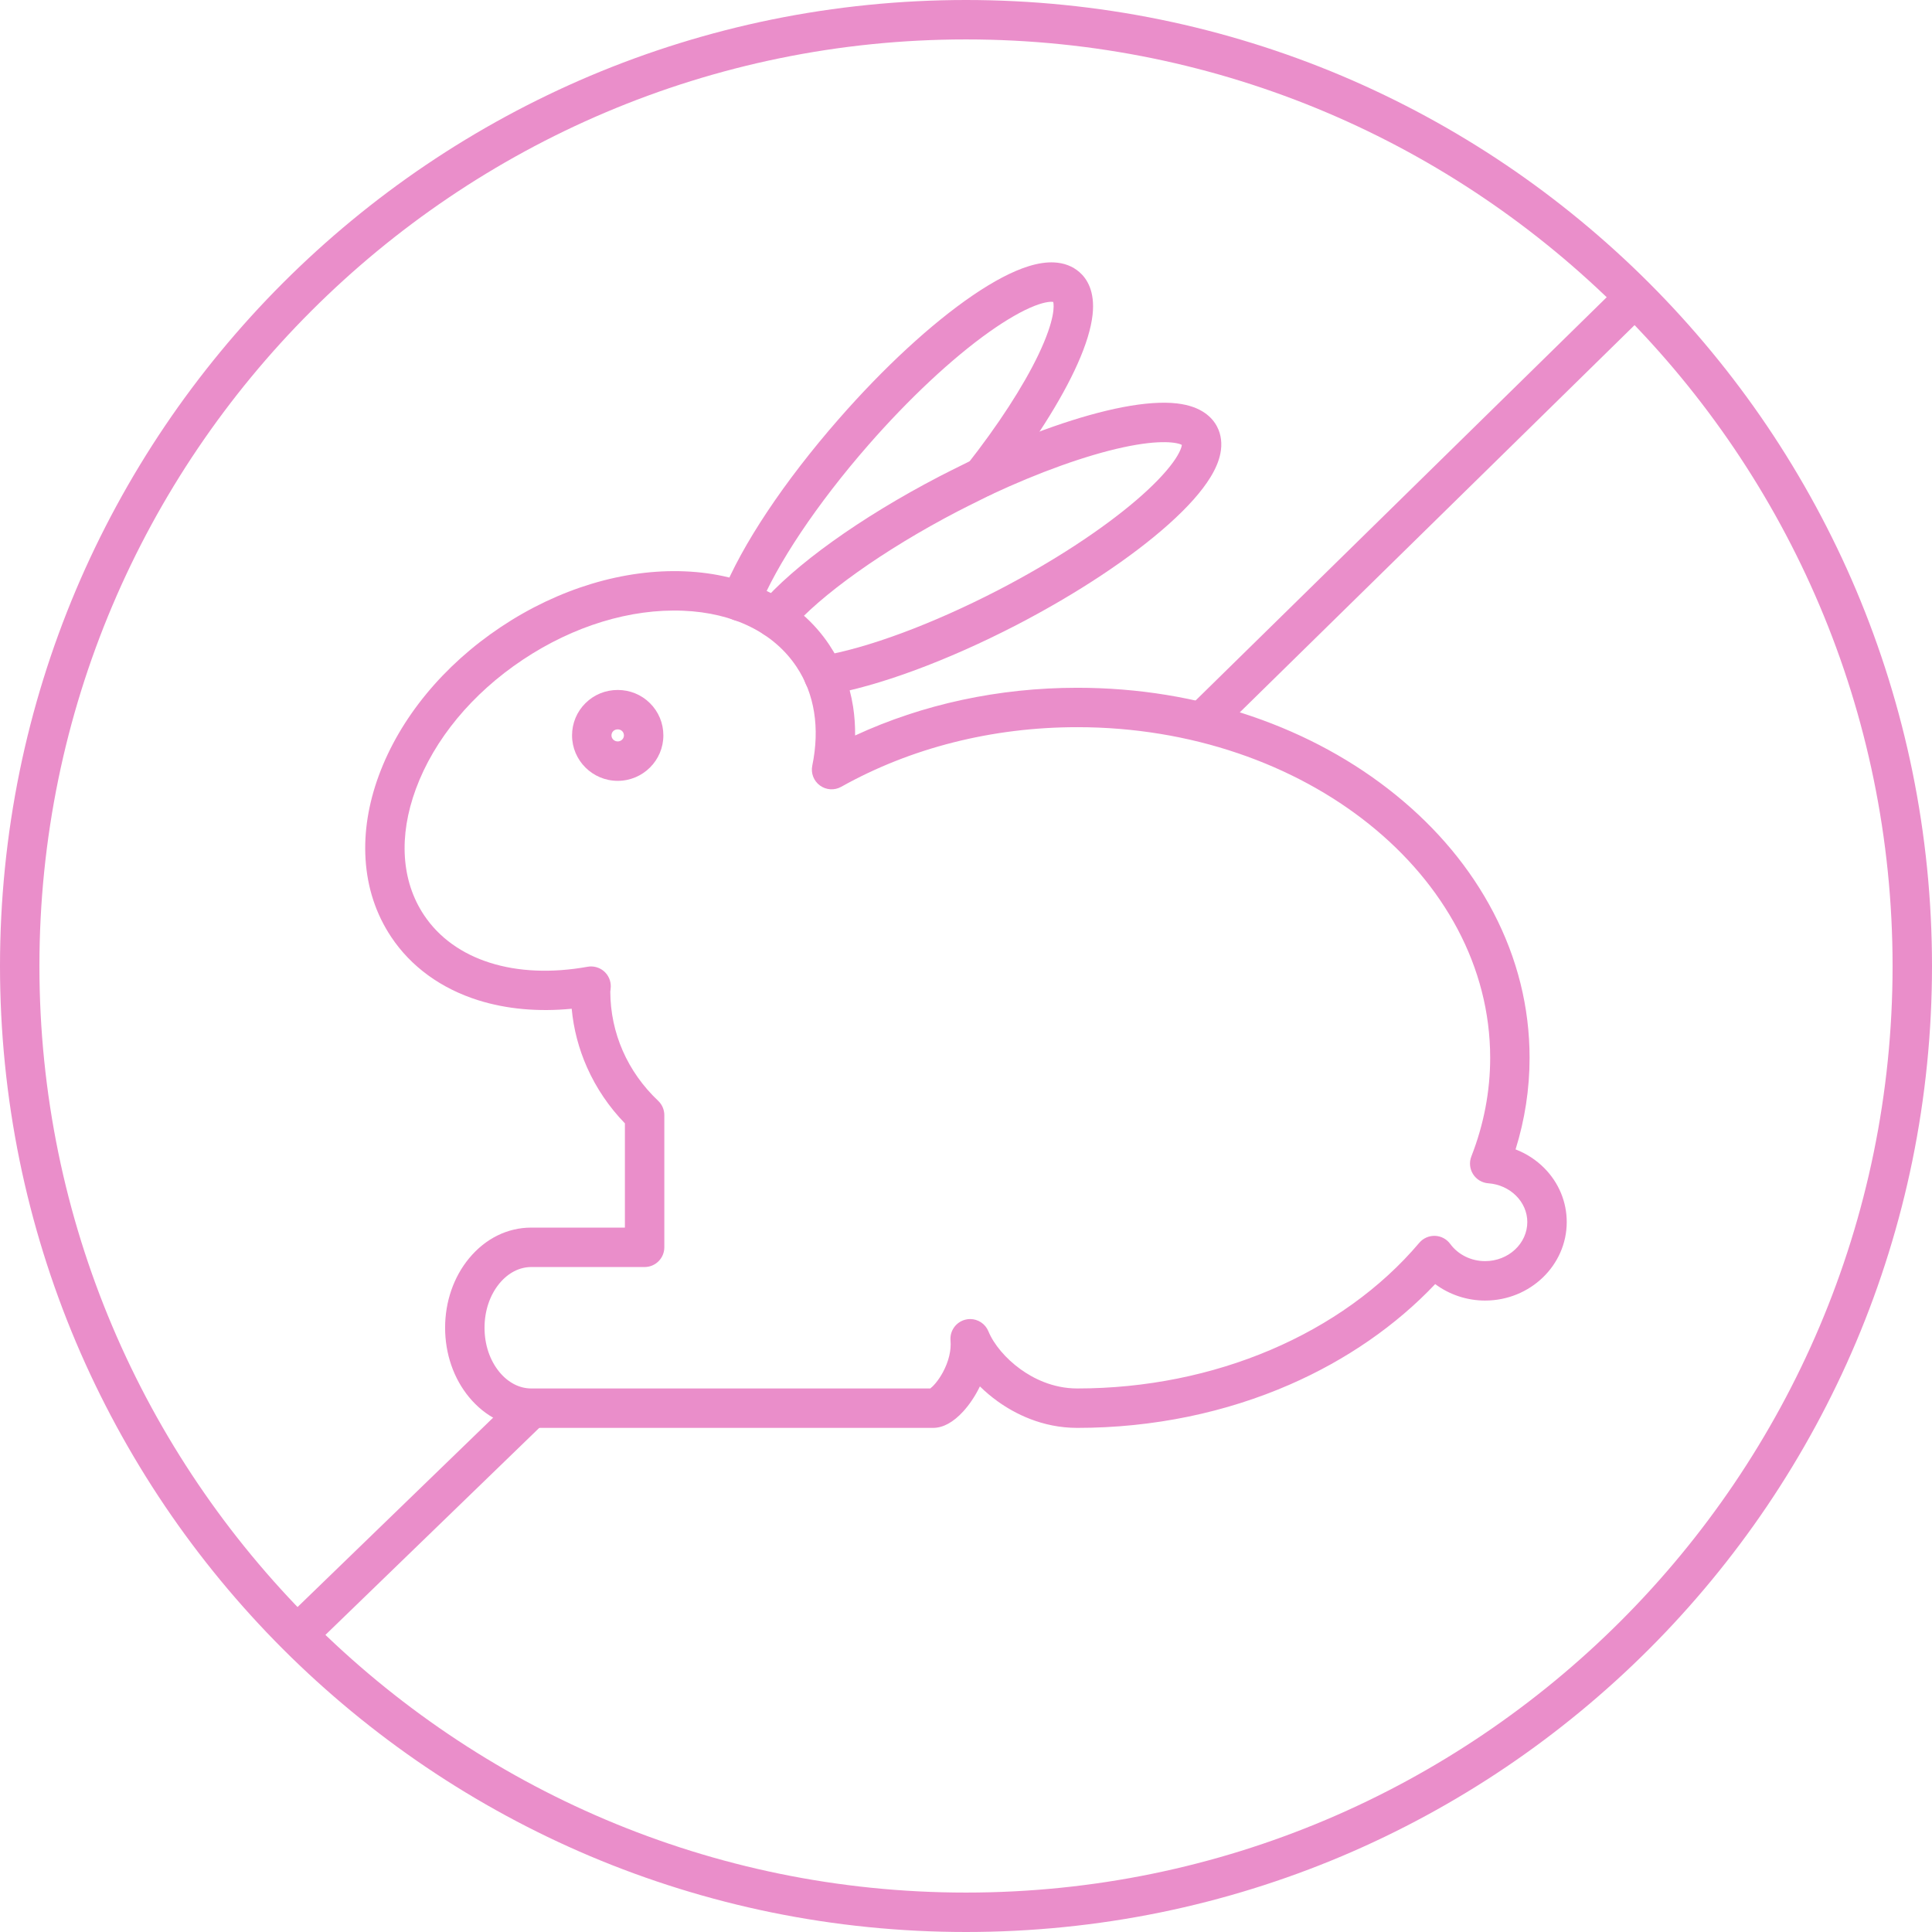
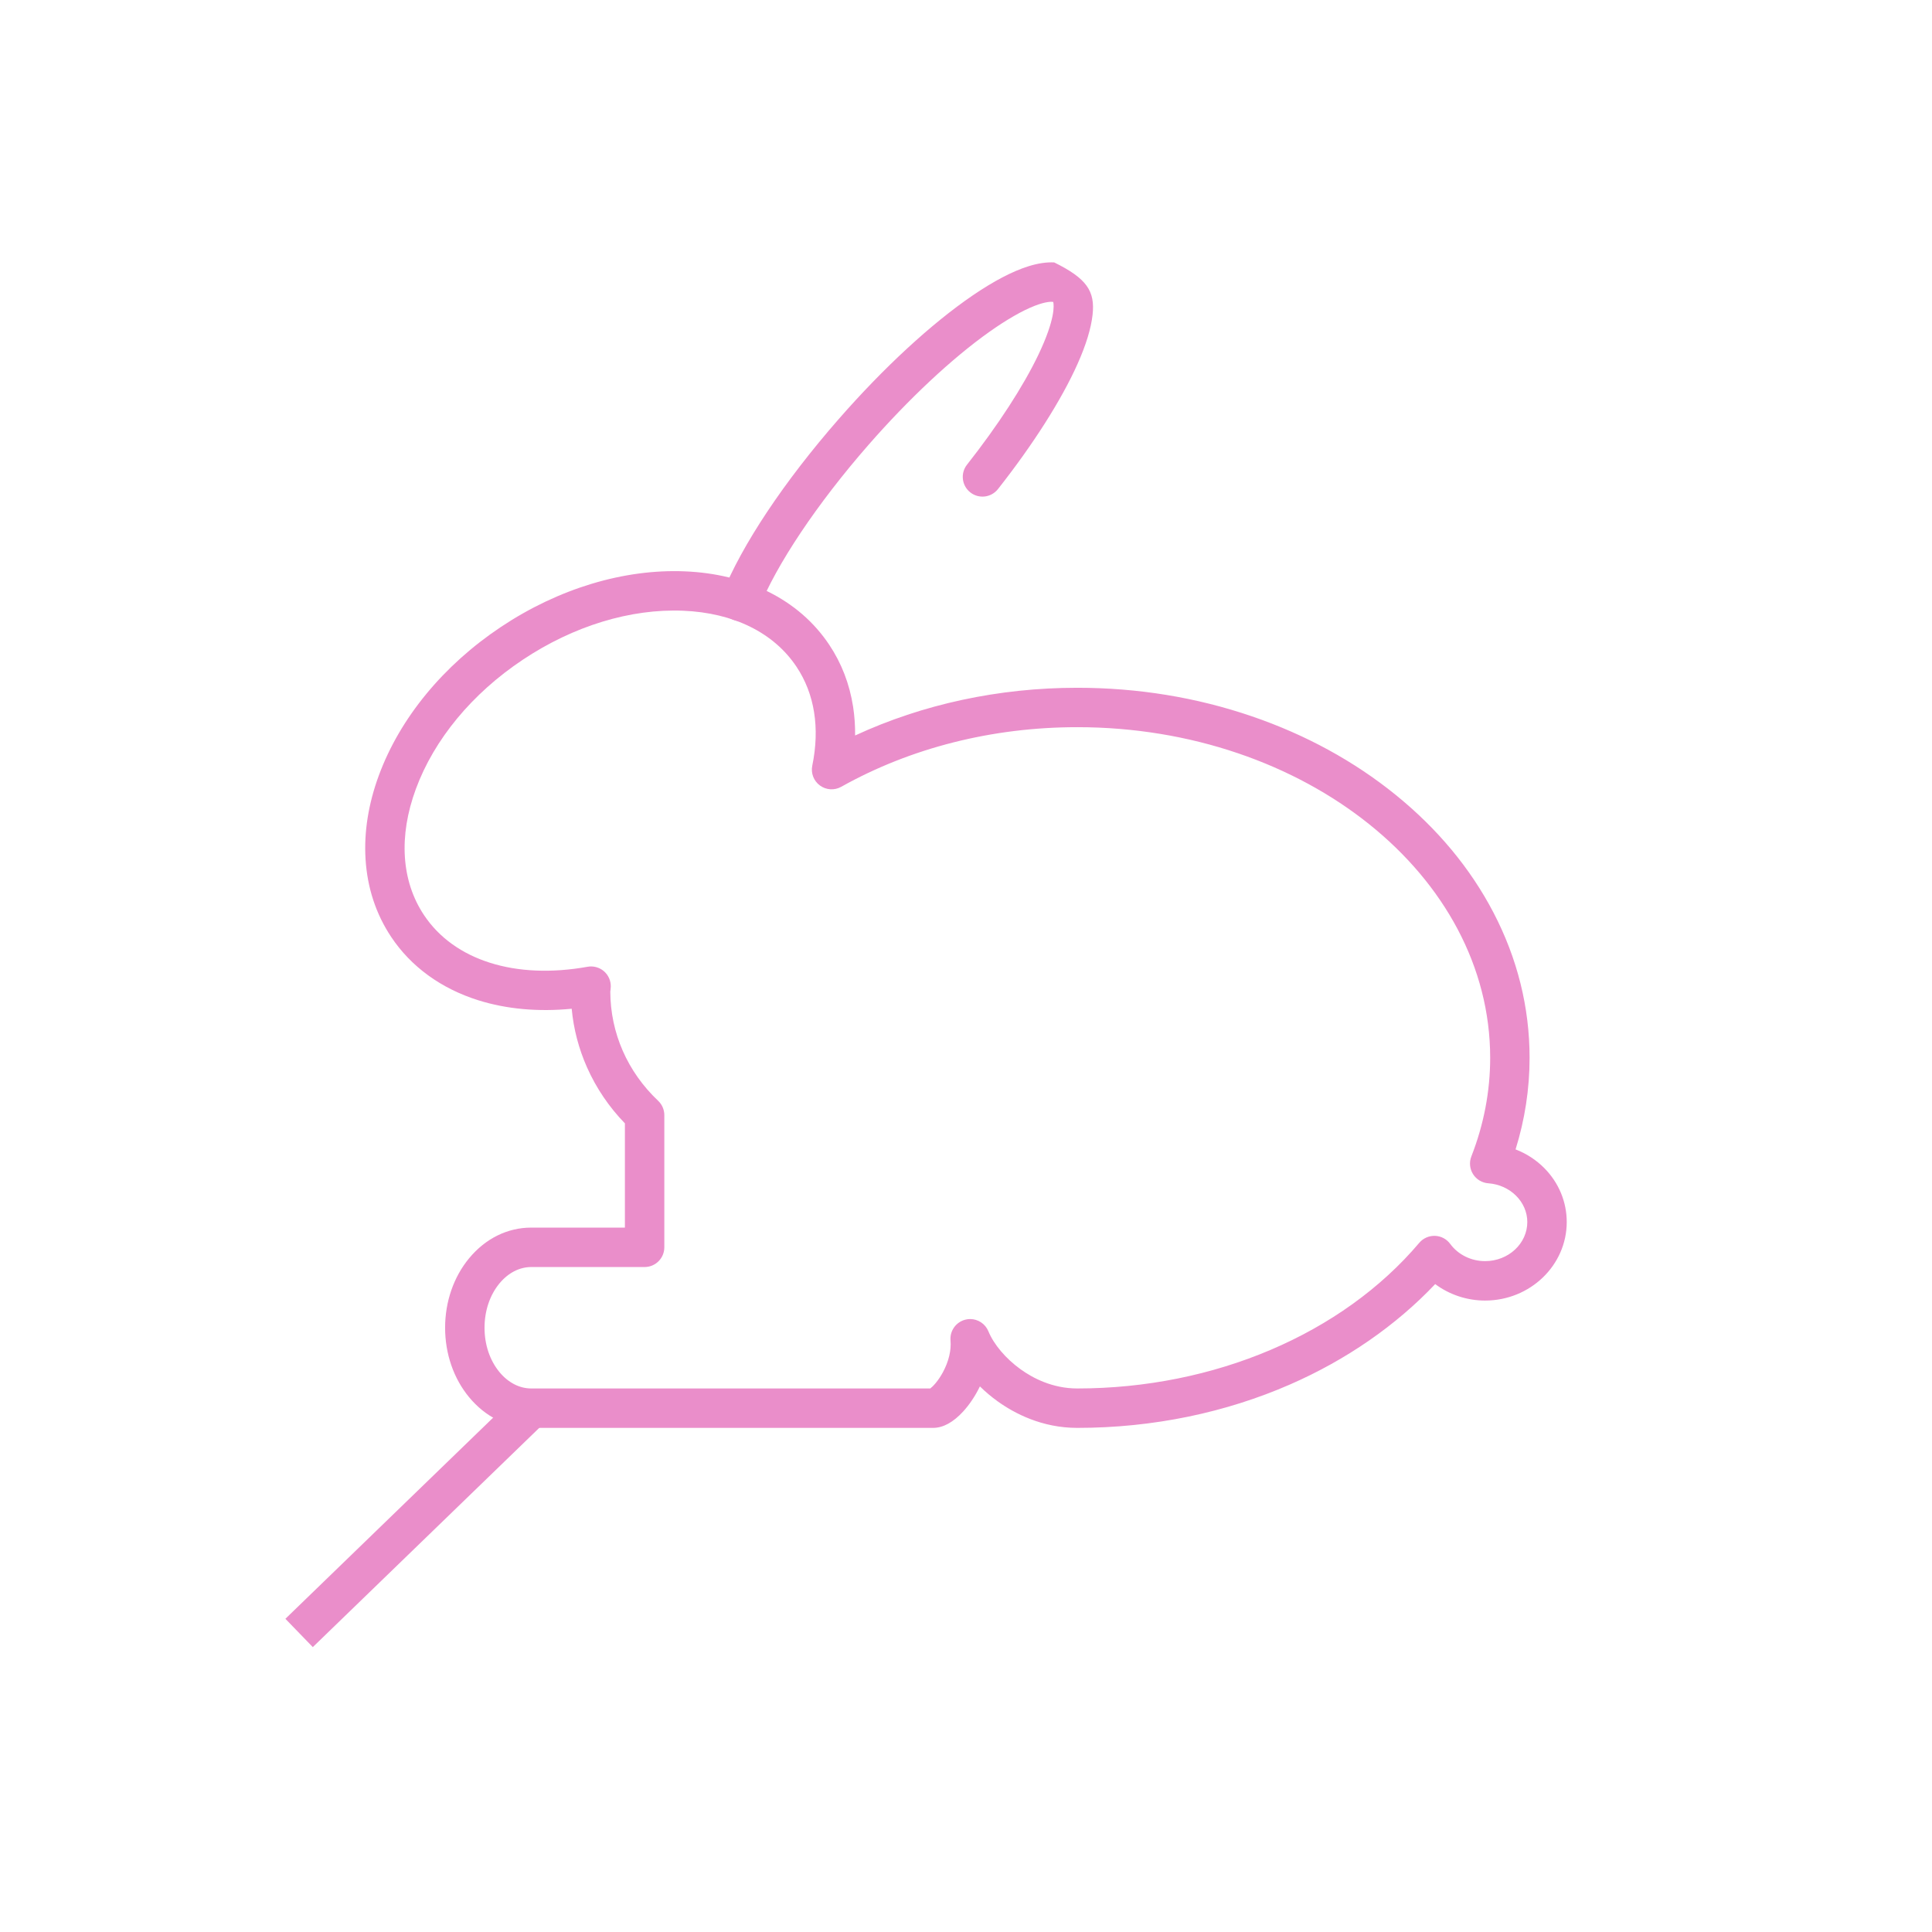
<svg xmlns="http://www.w3.org/2000/svg" version="1.0" preserveAspectRatio="xMidYMid meet" height="500" viewBox="0 0 375 375" zoomAndPan="magnify" width="500">
-   <path fill-rule="nonzero" fill-opacity="1" d="M 119.898 151.562 C 115.012 151.562 111.035 147.605 111.035 142.746 C 111.035 140.367 111.961 138.141 113.641 136.48 C 115.305 134.828 117.527 133.922 119.898 133.922 C 122.266 133.922 124.488 134.828 126.152 136.48 C 127.832 138.141 128.758 140.367 128.758 142.746 C 128.758 147.605 124.781 151.562 119.898 151.562 Z M 119.898 141.57 C 119.207 141.57 118.688 142.078 118.688 142.746 C 118.688 143.387 119.23 143.91 119.898 143.91 C 120.562 143.91 121.105 143.387 121.105 142.746 C 121.105 142.078 120.586 141.57 119.898 141.57 Z M 119.898 141.57" fill="#ea8eca" />
-   <path fill-rule="nonzero" fill-opacity="1" d="M 187.5 375 C 174.781 375 162.066 373.719 149.715 371.191 C 137.676 368.727 125.832 365.051 114.516 360.266 C 103.402 355.566 92.688 349.75 82.664 342.977 C 72.734 336.27 63.402 328.566 54.918 320.086 C 46.434 311.602 38.73 302.266 32.023 292.34 C 25.254 282.316 19.434 271.598 14.734 260.488 C 9.949 249.172 6.273 237.328 3.809 225.289 C 1.281 212.938 0 200.227 0 187.508 C 0 174.789 1.281 162.074 3.809 149.723 C 6.273 137.68 9.949 125.836 14.734 114.52 C 19.434 103.406 25.254 92.691 32.023 82.664 C 38.73 72.738 46.434 63.402 54.918 54.918 C 63.402 46.434 72.734 38.73 82.664 32.023 C 92.688 25.254 103.402 19.438 114.516 14.734 C 125.832 9.949 137.676 6.273 149.715 3.809 C 162.066 1.281 174.781 0 187.5 0 C 200.219 0 212.934 1.281 225.285 3.809 C 237.324 6.273 249.168 9.949 260.484 14.734 C 271.598 19.438 282.312 25.254 292.336 32.023 C 302.266 38.73 311.598 46.434 320.082 54.918 C 328.566 63.402 336.27 72.738 342.977 82.664 C 349.746 92.691 355.562 103.406 360.266 114.52 C 365.051 125.836 368.727 137.68 371.191 149.723 C 373.719 162.074 375 174.789 375 187.508 C 375 200.227 373.719 212.938 371.191 225.289 C 368.727 237.328 365.051 249.172 360.266 260.488 C 355.562 271.598 349.746 282.316 342.977 292.34 C 336.27 302.266 328.566 311.602 320.082 320.086 C 311.598 328.566 302.266 336.27 292.336 342.977 C 282.312 349.75 271.598 355.566 260.484 360.266 C 249.168 365.051 237.324 368.727 225.285 371.191 C 212.93 373.719 200.219 375 187.5 375 Z M 187.5 7.652 C 88.332 7.652 7.652 88.336 7.652 187.508 C 7.652 286.672 88.332 367.348 187.5 367.348 C 286.668 367.348 367.348 286.672 367.348 187.508 C 367.348 88.336 286.668 7.652 187.5 7.652 Z M 187.5 7.652" fill="#ea8eca" />
  <path fill-rule="nonzero" fill-opacity="1" d="M 55.395 314.207 L 100.453 270.582 L 105.777 276.078 L 60.715 319.703 Z M 55.395 314.207" fill="#ea8eca" />
-   <path fill-rule="nonzero" fill-opacity="1" d="M 230.555 137.445 L 314.281 55.316 L 319.641 60.777 L 235.914 142.906 Z M 230.555 137.445" fill="#ea8eca" />
  <path fill-rule="nonzero" fill-opacity="1" d="M 209.094 277.152 C 202.238 277.152 196.895 274.34 193.617 271.98 C 192.398 271.102 191.25 270.133 190.199 269.098 C 189.254 271.055 188.09 272.723 186.973 273.945 C 185.027 276.074 183.051 277.152 181.098 277.152 L 103.117 277.152 C 98.512 277.152 94.223 275.035 91.047 271.191 C 88.047 267.559 86.395 262.773 86.395 257.719 C 86.395 252.656 88.047 247.871 91.047 244.238 C 94.223 240.395 98.508 238.277 103.117 238.277 L 121.293 238.277 L 121.293 218.043 C 118.211 214.863 115.75 211.23 113.961 207.223 C 112.336 203.574 111.332 199.742 110.965 195.797 C 104.508 196.43 98.312 195.875 92.828 194.148 C 85.621 191.883 79.777 187.637 75.934 181.867 C 72.977 177.43 71.301 172.352 70.953 166.766 C 70.629 161.5 71.5 156.023 73.543 150.48 C 77.645 139.363 86.055 129.141 97.227 121.691 C 108.406 114.242 121.082 110.41 132.922 110.898 C 138.82 111.141 144.215 112.445 148.949 114.77 C 153.969 117.234 158.012 120.734 160.969 125.172 C 163.348 128.738 164.898 132.766 165.582 137.145 C 165.867 138.973 165.996 140.848 165.977 142.758 C 179.105 136.68 193.867 133.496 209.094 133.496 C 220.852 133.496 232.266 135.363 243.02 139.047 C 253.441 142.617 262.816 147.738 270.879 154.266 C 279 160.844 285.387 168.52 289.859 177.086 C 294.523 186.02 296.891 195.523 296.891 205.328 C 296.891 211.336 295.977 217.293 294.172 223.098 C 296.27 223.906 298.18 225.141 299.766 226.746 C 302.562 229.574 304.102 233.285 304.102 237.195 C 304.102 245.598 296.992 252.438 288.254 252.438 C 284.715 252.438 281.316 251.285 278.57 249.242 C 270.98 257.262 261.32 263.953 250.398 268.723 C 244.172 271.445 237.551 273.543 230.715 274.957 C 223.688 276.414 216.41 277.152 209.094 277.152 Z M 188.309 256.027 C 189.828 256.027 191.242 256.938 191.844 258.398 C 192.898 260.961 195.234 263.719 198.09 265.773 C 200.449 267.473 204.277 269.5 209.094 269.5 C 235.684 269.5 260.5 258.934 275.48 241.23 C 276.238 240.336 277.363 239.84 278.535 239.879 C 279.707 239.918 280.793 240.496 281.484 241.441 C 283.02 243.535 285.551 244.785 288.254 244.785 C 292.773 244.785 296.449 241.379 296.449 237.195 C 296.449 233.277 293.125 229.977 288.879 229.676 C 287.668 229.59 286.566 228.93 285.918 227.902 C 285.27 226.875 285.145 225.602 285.586 224.469 C 288.012 218.262 289.242 211.82 289.242 205.328 C 289.242 169.938 253.285 141.145 209.094 141.145 C 192.629 141.145 176.789 145.148 163.277 152.719 C 161.973 153.449 160.359 153.352 159.148 152.465 C 157.941 151.582 157.359 150.074 157.664 148.605 C 159.168 141.312 158.113 134.676 154.602 129.418 C 150.199 122.809 142.387 118.945 132.605 118.543 C 122.371 118.117 111.312 121.496 101.473 128.055 C 91.633 134.613 84.266 143.52 80.723 153.129 C 77.332 162.316 77.895 171.016 82.301 177.621 C 88.16 186.418 100.031 190.164 114.051 187.648 C 115.18 187.445 116.344 187.762 117.215 188.508 C 118.086 189.258 118.578 190.355 118.551 191.504 C 118.543 191.898 118.492 192.223 118.461 192.438 C 118.457 192.449 118.457 192.461 118.457 192.473 C 118.488 200.504 121.785 208.027 127.746 213.664 C 128.512 214.387 128.945 215.395 128.945 216.445 L 128.945 242.102 C 128.945 244.215 127.23 245.93 125.121 245.93 L 103.117 245.93 C 100.832 245.93 98.641 247.059 96.945 249.109 C 95.074 251.375 94.047 254.434 94.047 257.719 C 94.047 261 95.074 264.055 96.945 266.32 C 98.641 268.371 100.832 269.5 103.117 269.5 L 180.566 269.5 C 181.074 269.121 182.094 268.066 183.023 266.344 C 184.141 264.266 184.664 262.082 184.496 260.195 C 184.328 258.312 185.562 256.59 187.398 256.141 C 187.703 256.066 188.008 256.027 188.309 256.027 Z M 188.309 256.027" fill="#ea8eca" />
-   <path fill-rule="nonzero" fill-opacity="1" d="M 159.859 134.953 C 158.023 134.953 156.402 133.629 156.09 131.758 C 155.742 129.672 157.148 127.699 159.234 127.352 C 168.367 125.832 180.977 121.145 193.836 114.496 C 204.309 109.059 213.797 102.875 220.555 97.086 C 223.672 94.418 226.137 91.875 227.684 89.738 C 229.102 87.785 229.352 86.723 229.398 86.363 C 228.617 85.906 225.367 85.227 217.941 86.84 C 210.773 88.398 201.691 91.652 192.367 96.008 C 191.617 96.383 190.852 96.762 190.109 97.129 C 188.719 97.816 187.285 98.527 185.875 99.258 C 171.605 106.68 159.121 115.559 153.301 122.43 C 151.934 124.043 149.52 124.242 147.906 122.875 C 146.297 121.512 146.098 119.098 147.461 117.484 C 153.98 109.789 167.023 100.438 182.352 92.465 C 183.828 91.703 185.297 90.973 186.719 90.27 C 187.5 89.883 188.238 89.52 188.98 89.148 C 189.016 89.129 189.047 89.113 189.078 89.102 C 199.66 84.152 209.902 80.578 217.906 79.035 C 222.125 78.223 225.684 77.98 228.488 78.309 C 233.266 78.871 235.348 81.086 236.254 82.855 C 237.035 84.367 237.25 86.152 236.875 88.02 C 236.586 89.477 235.957 90.984 234.953 92.621 C 233.273 95.371 230.543 98.441 226.844 101.75 C 219.57 108.254 209.098 115.191 197.355 121.289 C 183.812 128.293 170.379 133.25 160.492 134.898 C 160.277 134.938 160.066 134.953 159.859 134.953 Z M 159.859 134.953" fill="#ea8eca" />
-   <path fill-rule="nonzero" fill-opacity="1" d="M 143.723 120.57 C 143.254 120.57 142.773 120.484 142.309 120.297 C 140.348 119.52 139.387 117.293 140.168 115.332 C 143.934 105.863 152.184 93.469 162.805 81.328 C 171.535 71.344 180.77 62.824 188.801 57.34 C 192.91 54.539 196.559 52.633 199.652 51.672 C 201.473 51.105 203.145 50.859 204.629 50.938 C 206.551 51.039 208.188 51.668 209.496 52.801 C 210.949 54.055 212.574 56.512 212.07 61.086 C 211.777 63.75 210.789 66.973 209.137 70.668 C 206.027 77.629 200.547 86.246 193.703 94.934 C 192.395 96.594 189.988 96.879 188.332 95.57 C 186.672 94.262 186.387 91.859 187.691 90.199 C 193.68 82.598 198.598 75.023 201.543 68.871 C 204.887 61.871 204.574 59.195 204.43 58.602 C 204.09 58.547 203.039 58.504 200.84 59.355 C 198.402 60.305 195.344 62.062 191.992 64.441 C 184.742 69.594 176.422 77.379 168.562 86.363 C 158.641 97.711 150.684 109.594 147.277 118.156 C 146.684 119.656 145.242 120.57 143.723 120.57 Z M 143.723 120.57" fill="#ea8eca" />
+   <path fill-rule="nonzero" fill-opacity="1" d="M 143.723 120.57 C 143.254 120.57 142.773 120.484 142.309 120.297 C 140.348 119.52 139.387 117.293 140.168 115.332 C 143.934 105.863 152.184 93.469 162.805 81.328 C 171.535 71.344 180.77 62.824 188.801 57.34 C 192.91 54.539 196.559 52.633 199.652 51.672 C 201.473 51.105 203.145 50.859 204.629 50.938 C 210.949 54.055 212.574 56.512 212.07 61.086 C 211.777 63.75 210.789 66.973 209.137 70.668 C 206.027 77.629 200.547 86.246 193.703 94.934 C 192.395 96.594 189.988 96.879 188.332 95.57 C 186.672 94.262 186.387 91.859 187.691 90.199 C 193.68 82.598 198.598 75.023 201.543 68.871 C 204.887 61.871 204.574 59.195 204.43 58.602 C 204.09 58.547 203.039 58.504 200.84 59.355 C 198.402 60.305 195.344 62.062 191.992 64.441 C 184.742 69.594 176.422 77.379 168.562 86.363 C 158.641 97.711 150.684 109.594 147.277 118.156 C 146.684 119.656 145.242 120.57 143.723 120.57 Z M 143.723 120.57" fill="#ea8eca" />
</svg>